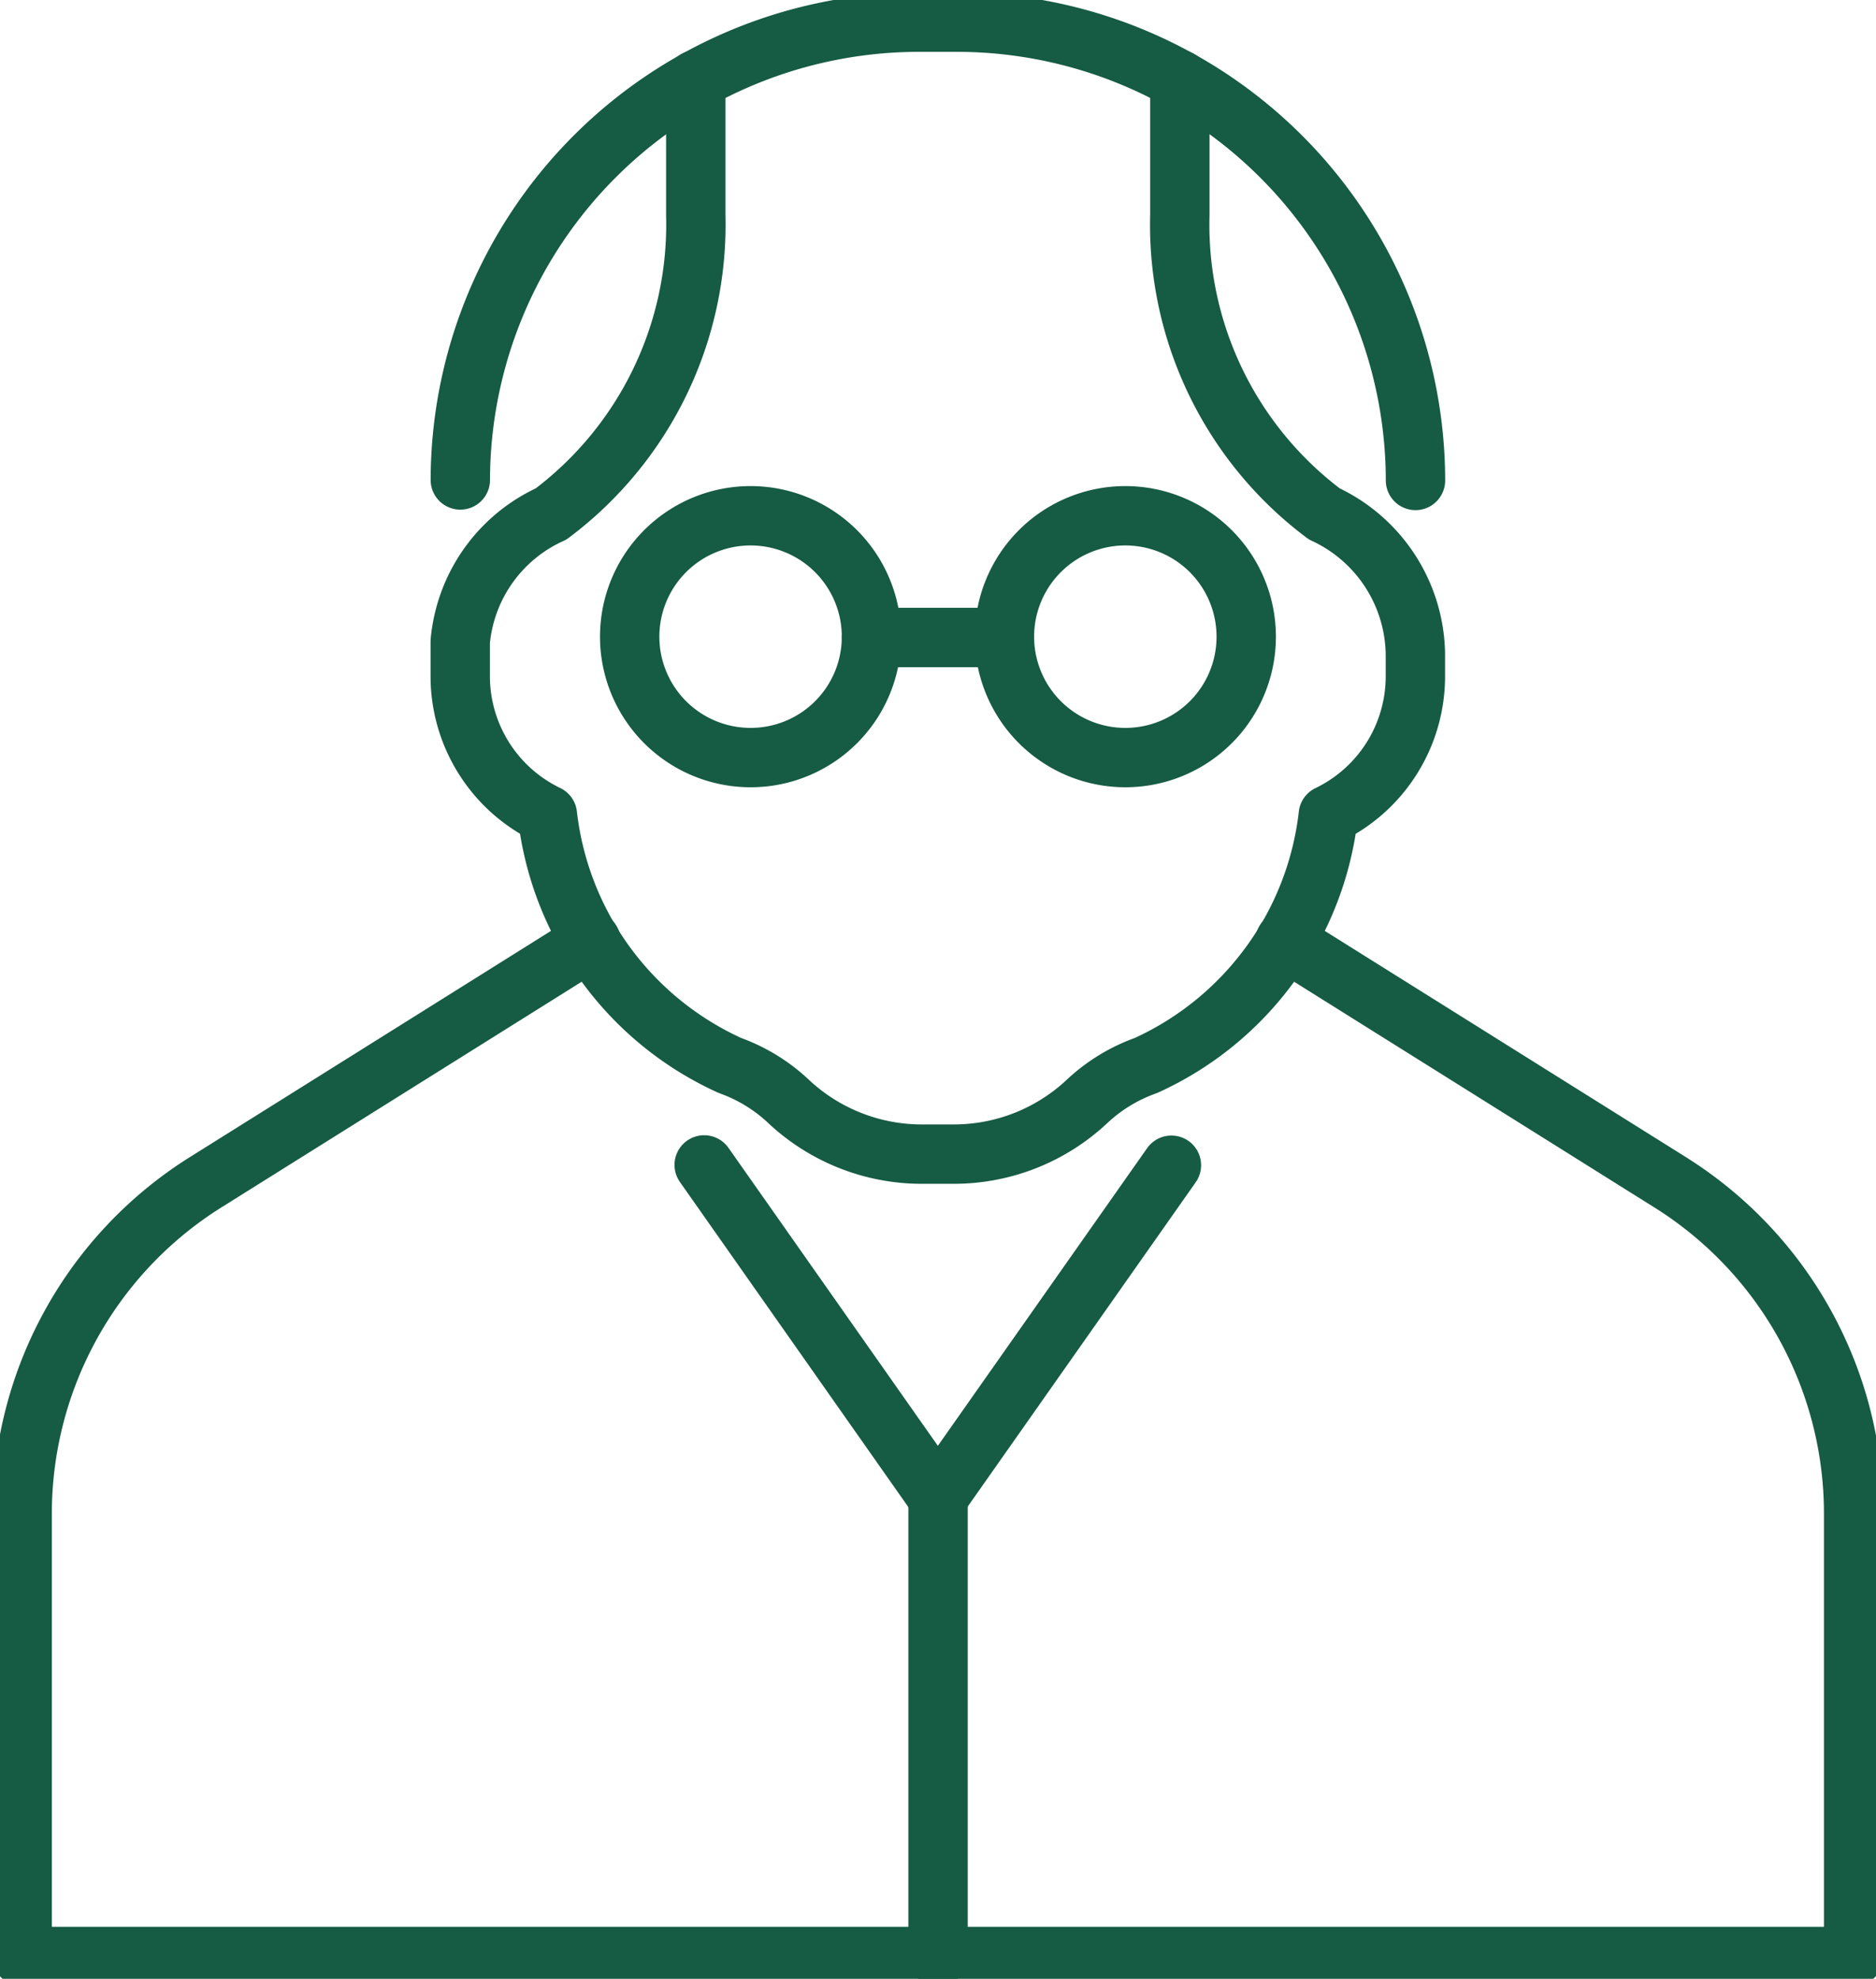
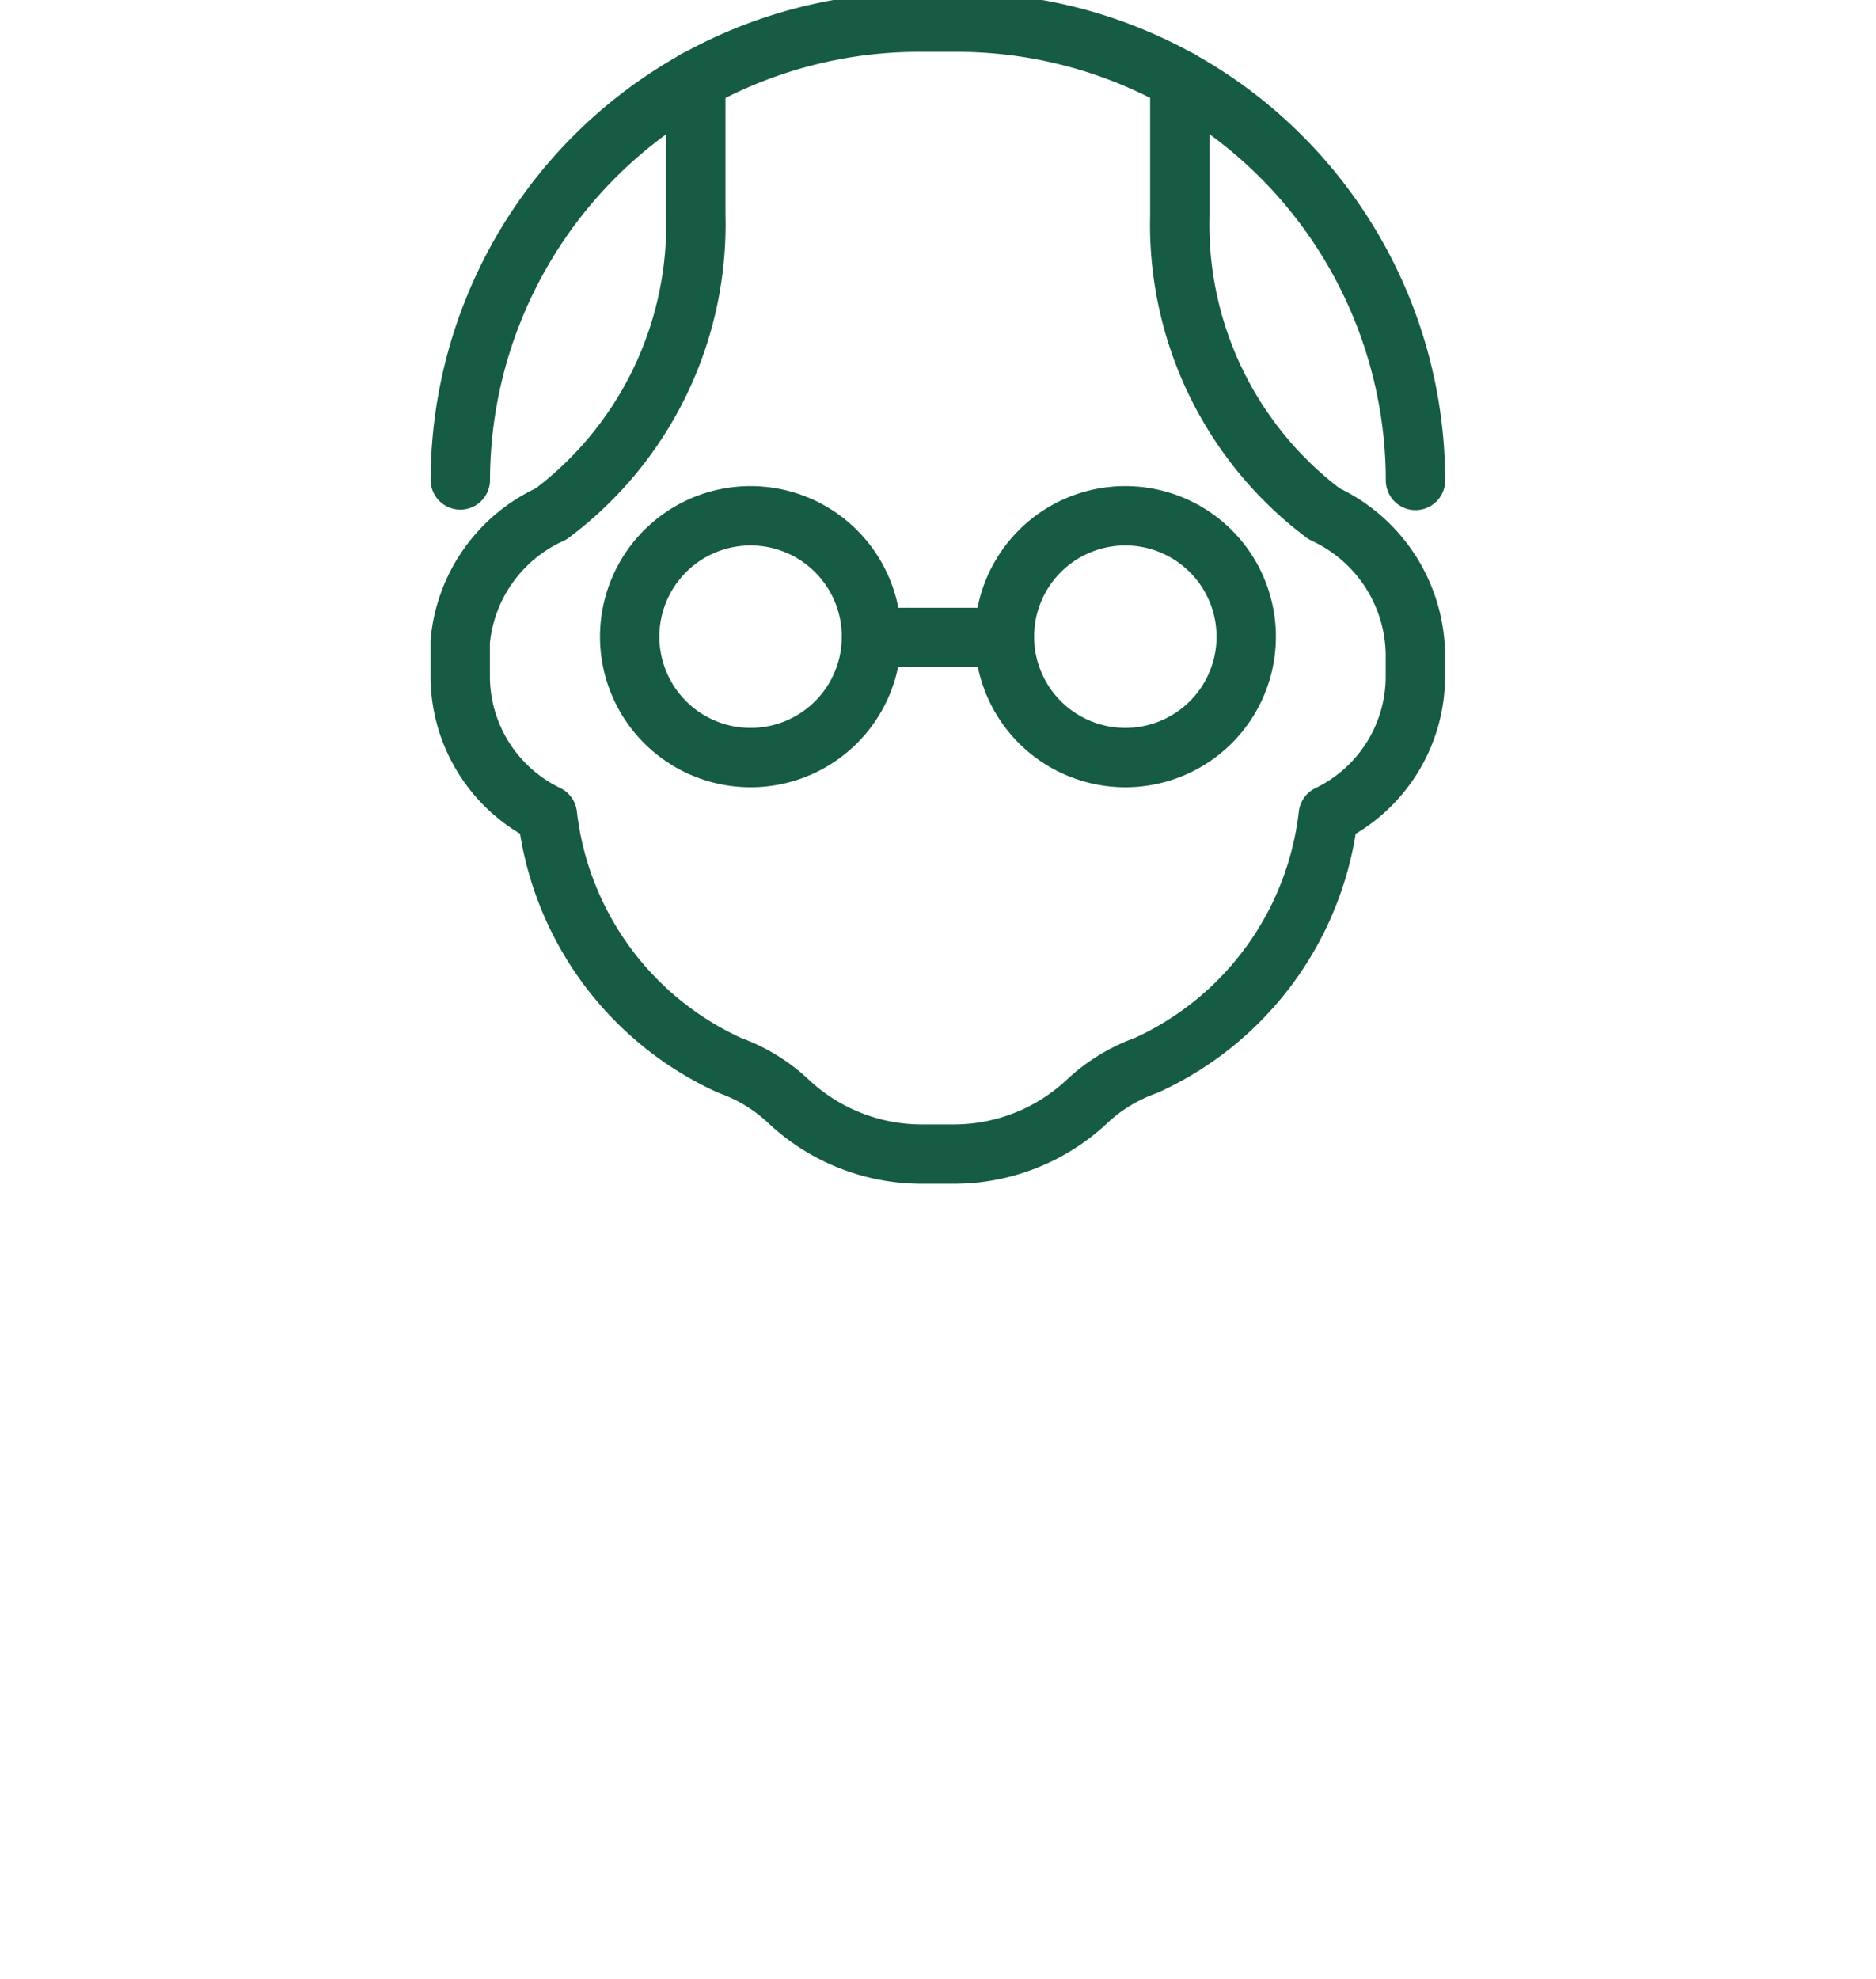
<svg xmlns="http://www.w3.org/2000/svg" id="icon_silver" width="18.963" height="20" viewBox="0 0 18.963 20">
  <defs>
    <clipPath id="clip-path">
      <rect id="長方形_69" data-name="長方形 69" width="18.963" height="20" fill="none" stroke="#165b43" stroke-width="0.6" />
    </clipPath>
  </defs>
  <g id="グループ_26" data-name="グループ 26" clip-path="url(#clip-path)">
-     <path id="パス_69" data-name="パス 69" d="M14.765,84.782l3.892,2.438a3.951,3.951,0,0,1,1.856,3.349v4.477H2V90.569A3.953,3.953,0,0,1,3.855,87.22l3.894-2.439" transform="translate(-1.776 -75.271)" fill="none" stroke="#165b43" stroke-linecap="round" stroke-linejoin="round" stroke-width="0.6" />
-     <path id="パス_70" data-name="パス 70" d="M63.46,104.961l2.362,3.361,2.361-3.358" transform="translate(-56.342 -93.187)" fill="none" stroke="#165b43" stroke-linecap="round" stroke-linejoin="round" stroke-width="0.6" />
-     <line id="線_2" data-name="線 2" y1="4.641" transform="translate(9.482 15.134)" fill="none" stroke="#165b43" stroke-linecap="round" stroke-linejoin="round" stroke-width="0.6" />
    <path id="パス_71" data-name="パス 71" d="M41.485,6.627v0A4.637,4.637,0,0,1,46.128,2H46.5A4.637,4.637,0,0,1,51.14,6.632v0" transform="translate(-36.832 -1.776)" fill="none" stroke="#165b43" stroke-linecap="round" stroke-linejoin="round" stroke-width="0.6" />
    <path id="パス_72" data-name="パス 72" d="M48.758,7.206V8.573a3.652,3.652,0,0,0,1.46,3.019,1.587,1.587,0,0,1,.921,1.415v.227a1.554,1.554,0,0,1-.88,1.4,3.178,3.178,0,0,1-1.841,2.532l-.027.01a1.708,1.708,0,0,0-.576.359,1.968,1.968,0,0,1-1.345.528h-.317a1.968,1.968,0,0,1-1.346-.529,1.7,1.7,0,0,0-.575-.359l-.026-.01h0a3.18,3.18,0,0,1-1.841-2.532,1.555,1.555,0,0,1-.881-1.4v-.225c0-.042,0-.083,0-.124a1.573,1.573,0,0,1,.918-1.291,3.654,3.654,0,0,0,1.463-3.021V7.206" transform="translate(-36.832 -6.398)" fill="none" stroke="#165b43" stroke-linecap="round" stroke-linejoin="round" stroke-width="0.6" />
    <path id="パス_73" data-name="パス 73" d="M59.183,47.785A1.222,1.222,0,1,0,57.961,49,1.221,1.221,0,0,0,59.183,47.785Z" transform="translate(-50.374 -41.343)" fill="none" stroke="#165b43" stroke-linecap="round" stroke-linejoin="round" stroke-width="0.6" />
    <path id="パス_74" data-name="パス 74" d="M92.958,47.785A1.222,1.222,0,1,0,91.736,49,1.221,1.221,0,0,0,92.958,47.785Z" transform="translate(-80.361 -41.343)" fill="none" stroke="#165b43" stroke-linecap="round" stroke-linejoin="round" stroke-width="0.6" />
    <line id="線_3" data-name="線 3" x2="1.344" transform="translate(8.809 6.443)" fill="none" stroke="#165b43" stroke-linecap="round" stroke-linejoin="round" stroke-width="0.6" />
  </g>
</svg>